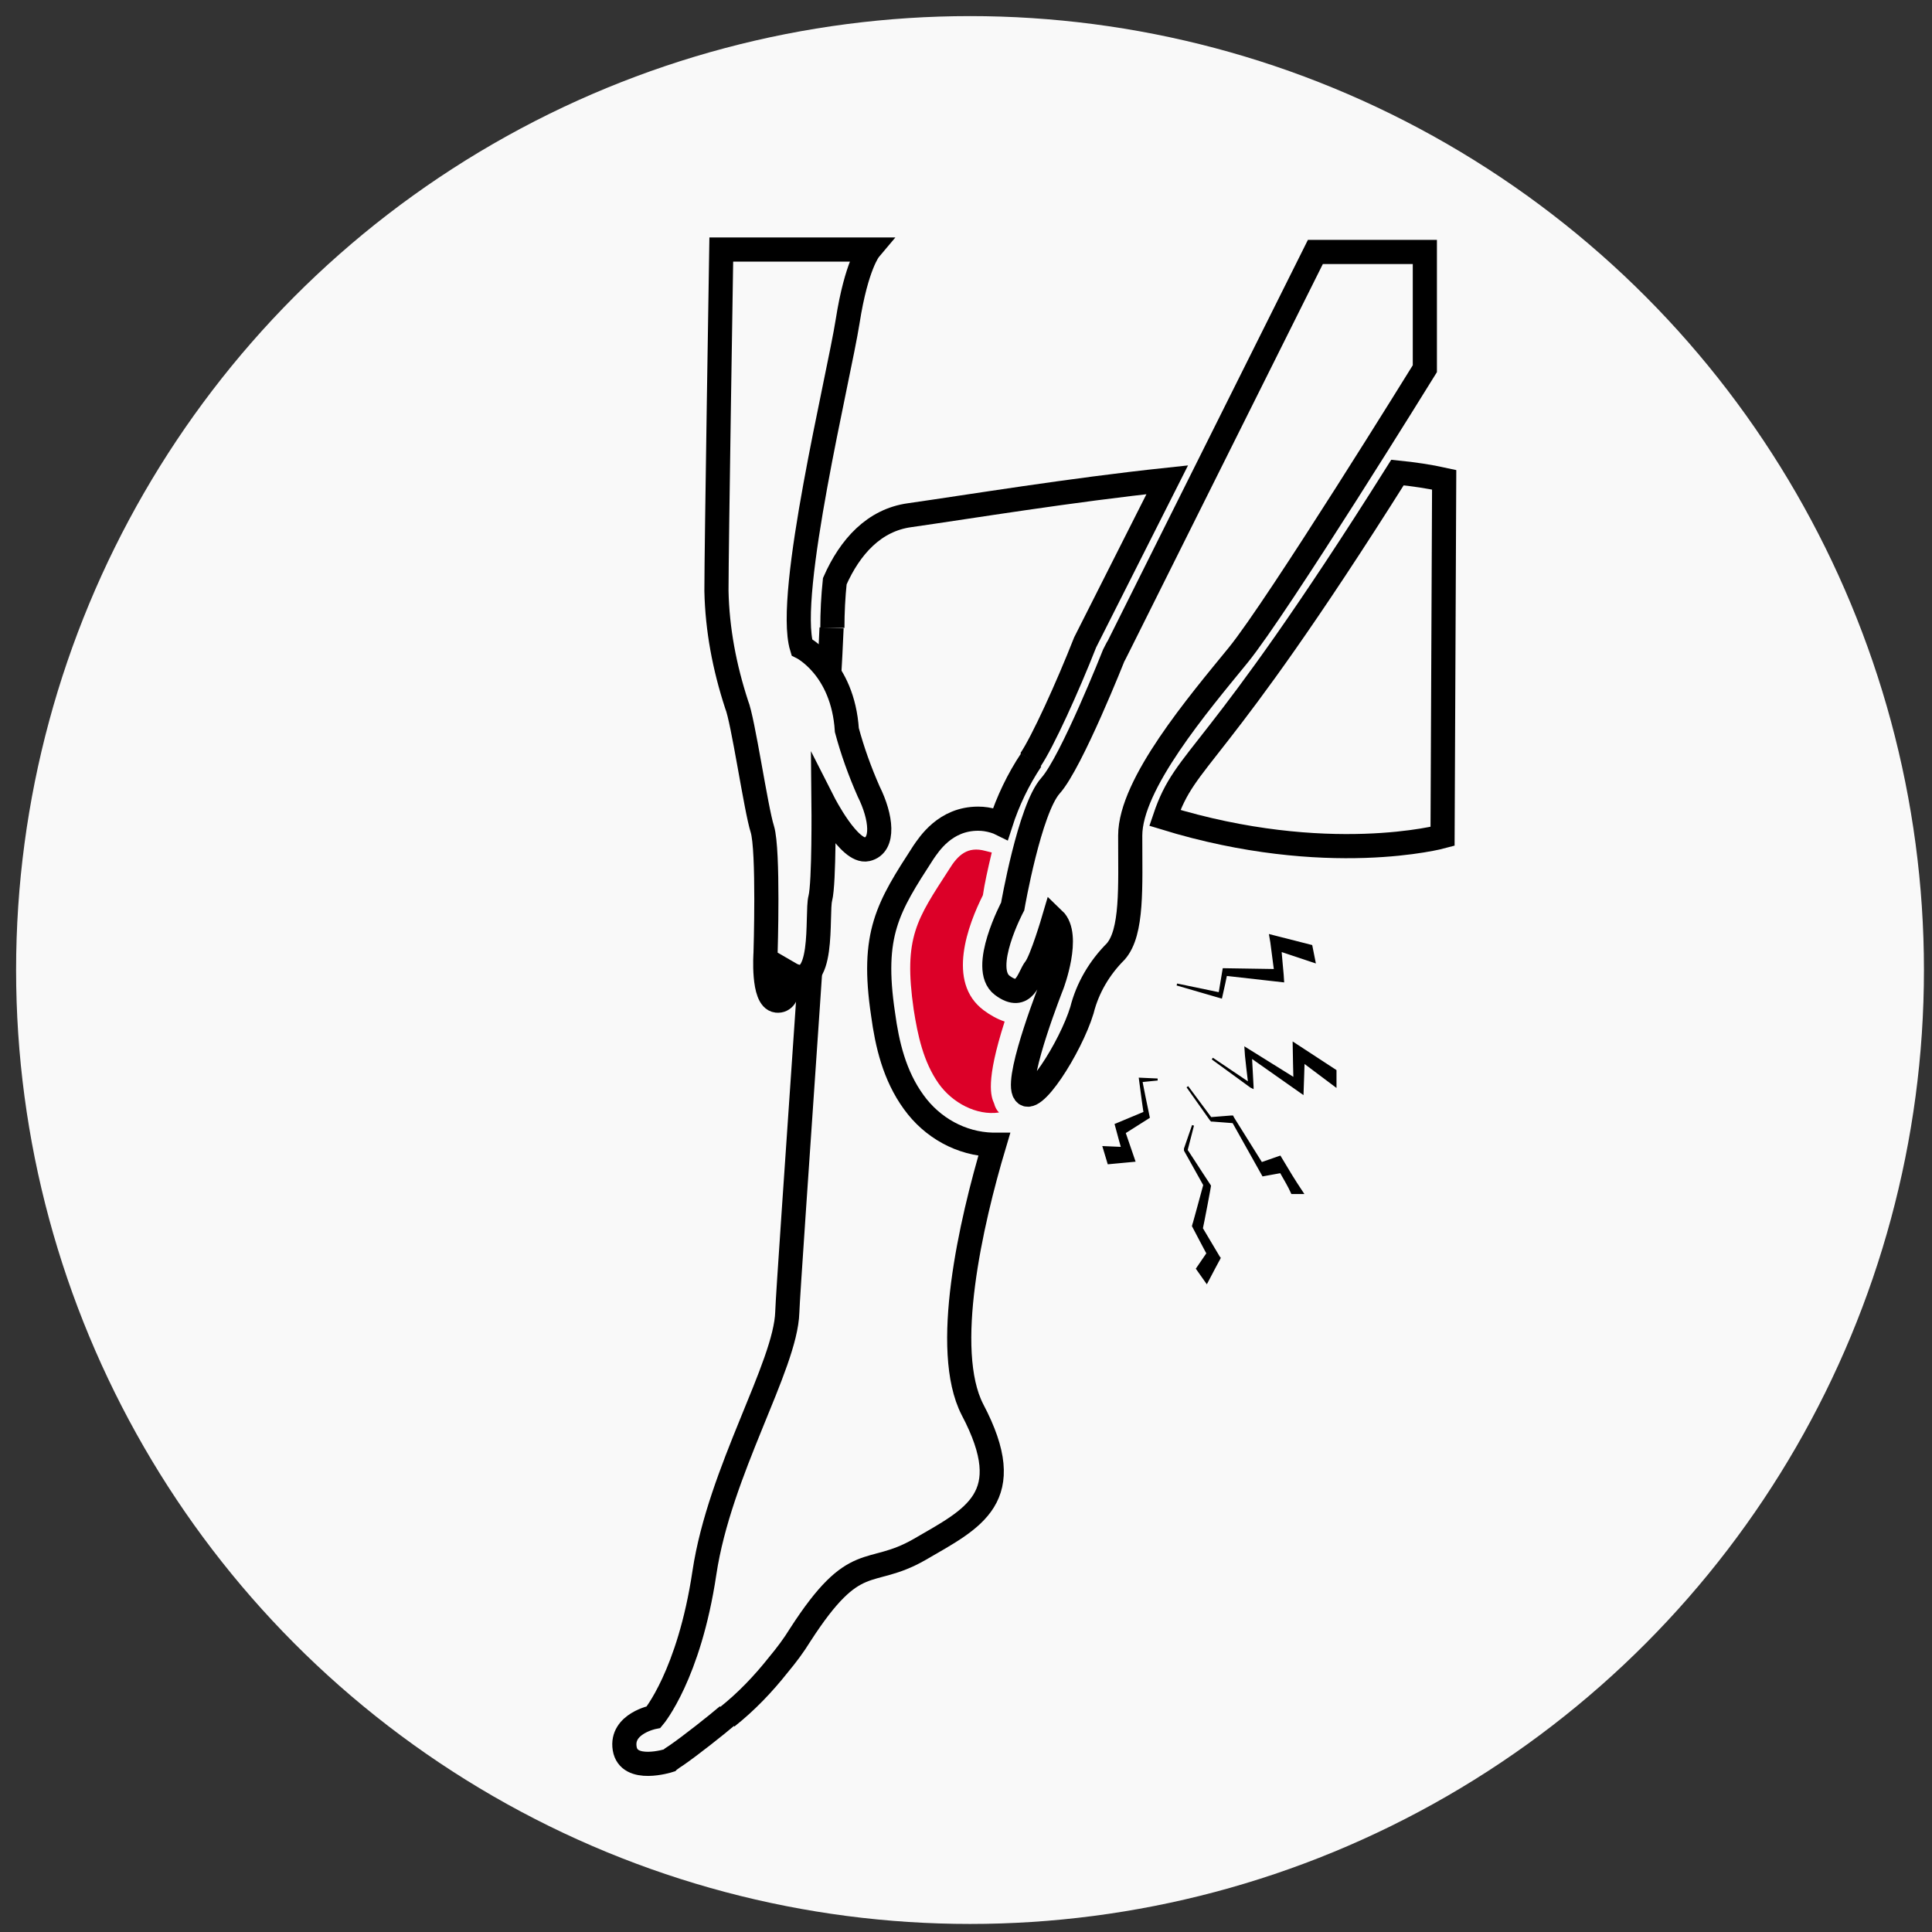
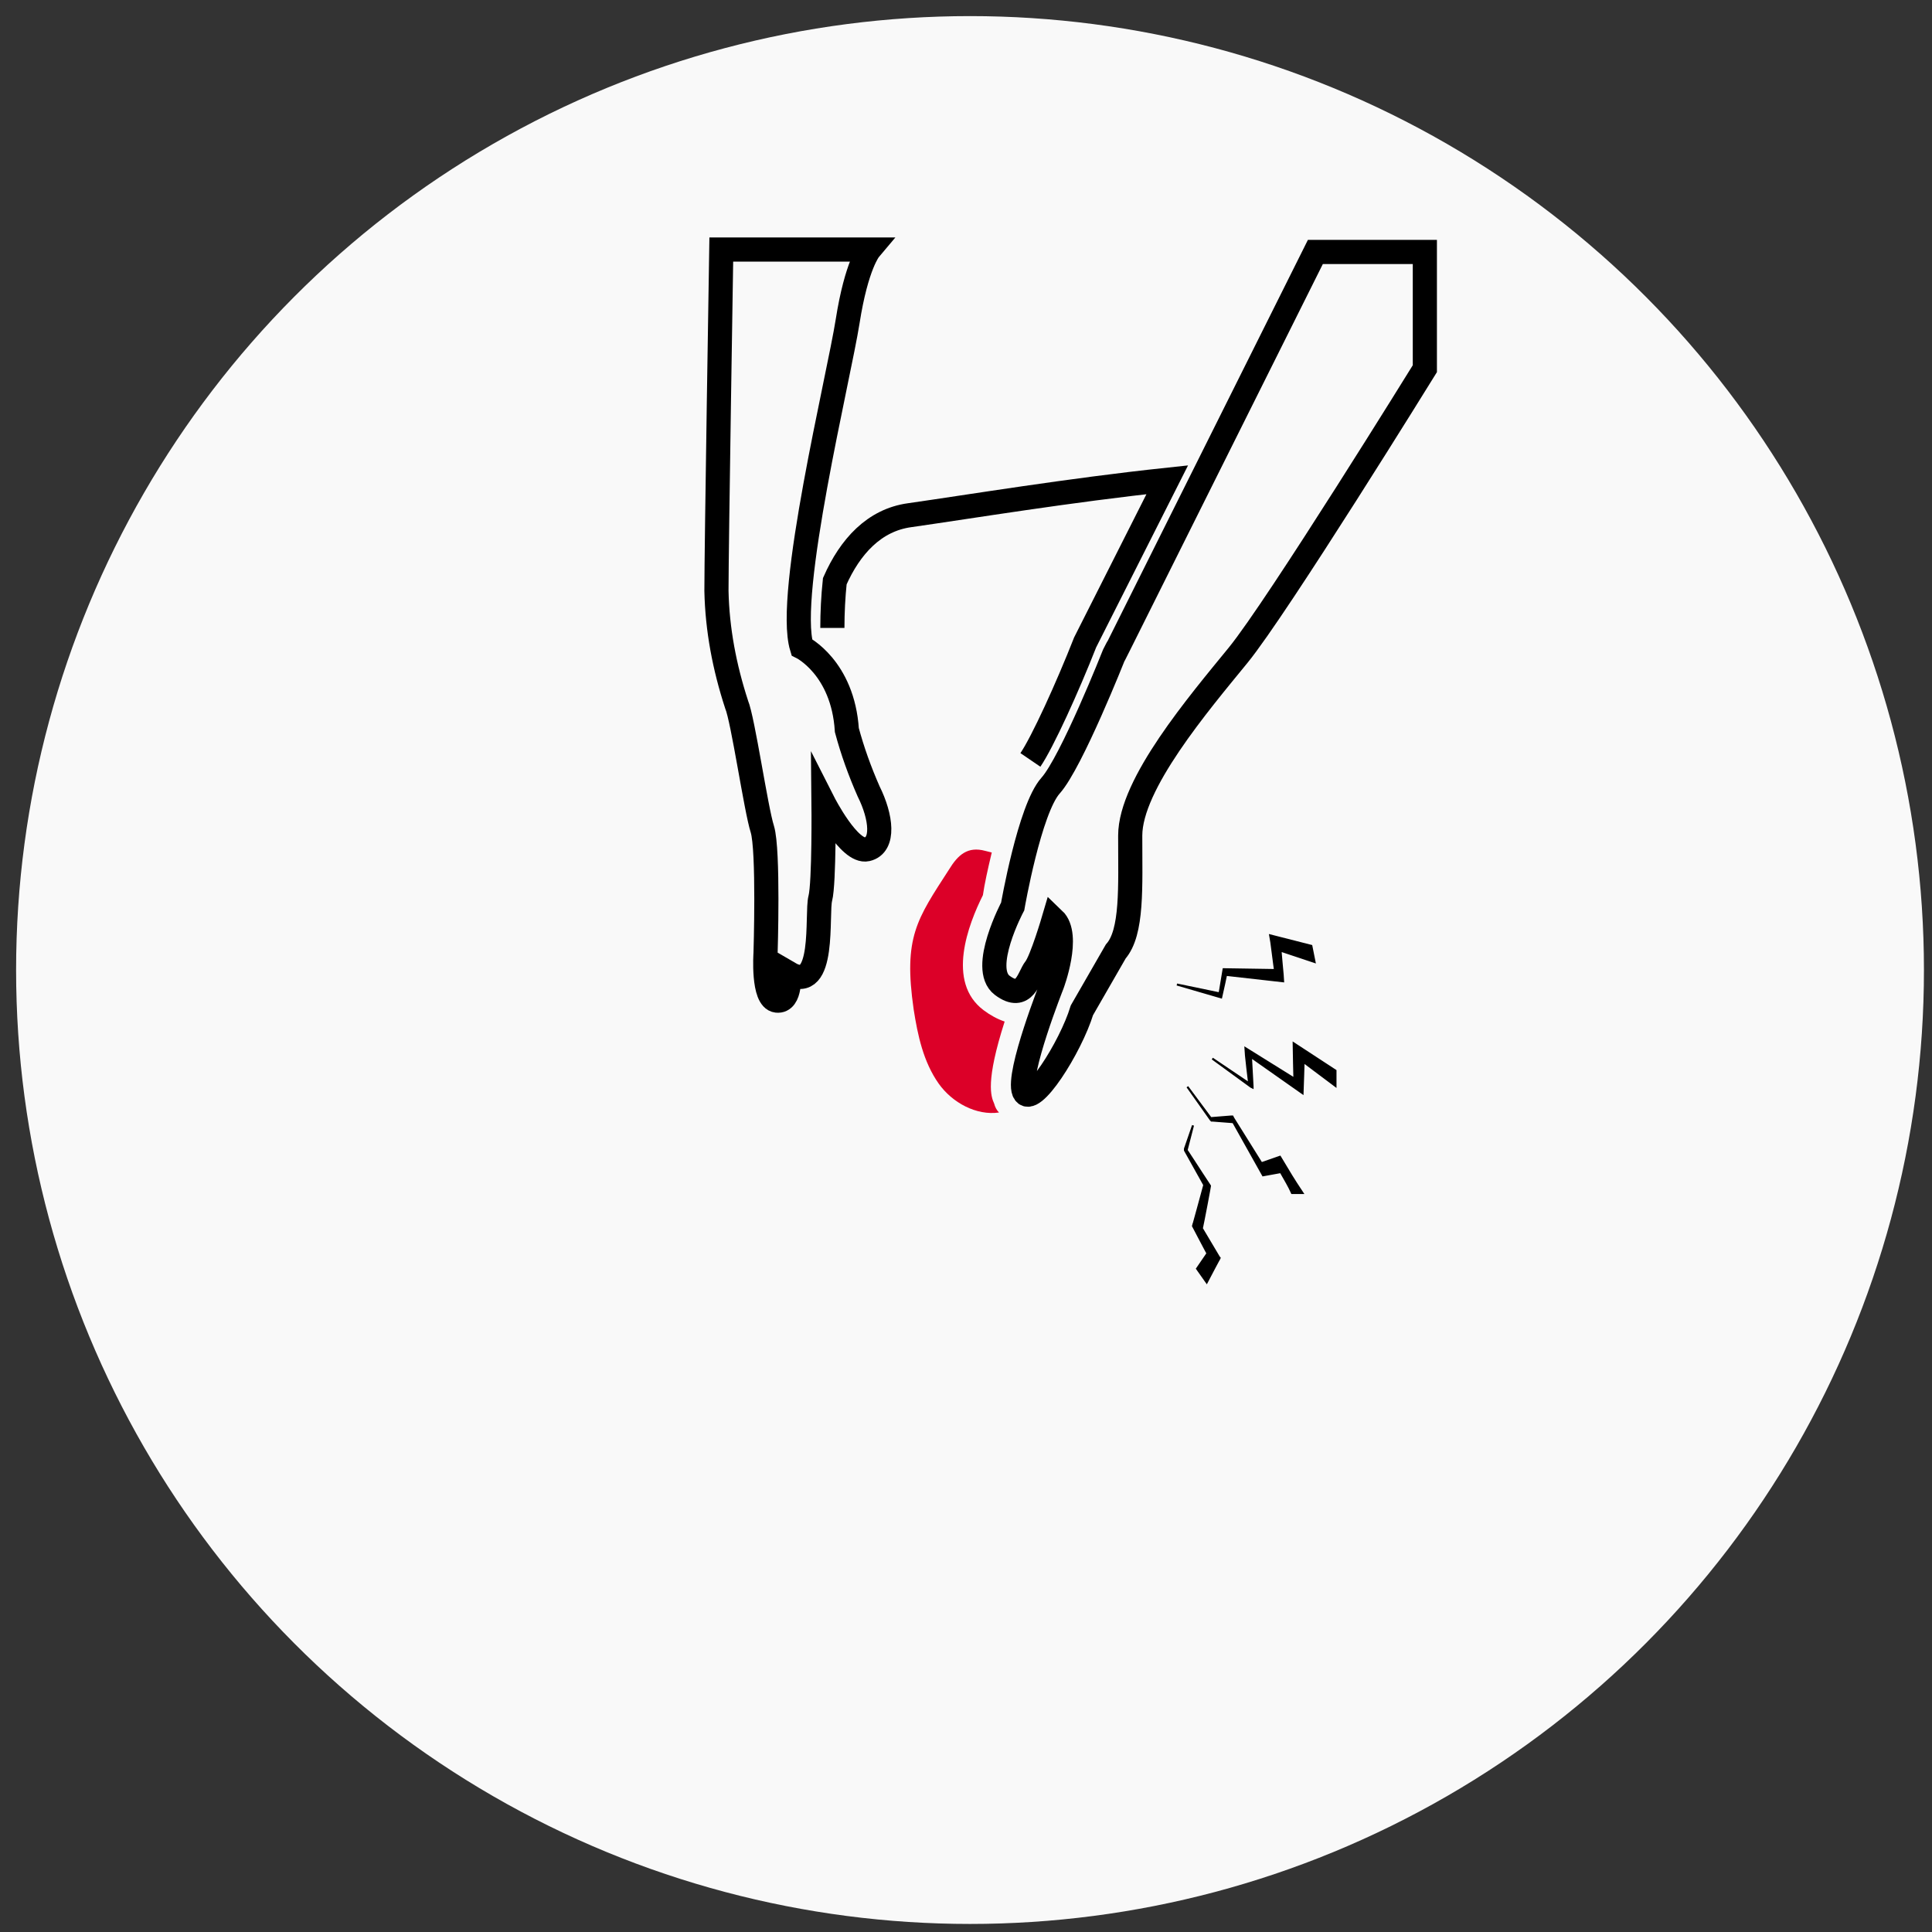
<svg xmlns="http://www.w3.org/2000/svg" version="1.1" id="Layer_1" x="0px" y="0px" viewBox="0 0 240 240" style="enable-background:new 0 0 240 240;" xml:space="preserve">
  <rect x="0" y="0" width="240" height="240" fill="#333333" stroke="none" />
  <style type="text/css">
	.st0{fill:#F9F9F9;}
	.st1{stroke:#000000;stroke-width:0.25;stroke-miterlimit:10;}
	.st2{fill:none;stroke:#000000;stroke-width:3;stroke-miterlimit:10;}
	.st3{fill:#DC0028;}
	.st4{fill:#F9F9F9;stroke:#000000;stroke-width:3;stroke-miterlimit:10;}
</style>
  <title>durere</title>
  <circle class="st0" cx="120.5" cy="120.5" r="118.5" />
  <path class="st1" d="M160.7,129.6c0,0.4,0.1,4.8,0.1,4.4l-6.1-3.8c0,0.4,0.5,4.8,0.5,4.4l-4.6-3.1l4.8,3.5l0.2,0.1V135l-0.2-3.7  l6.4,4.5c0-0.4,0.2-4.4,0.1-3.9l4,3V133L160.7,129.6z" />
  <path class="st1" d="M151.7,123.9c0.1-0.4,0.7-3.2,0.6-2.8l7.1,0.8c0-0.4-0.4-4.2-0.3-3.8l4.2,1.4l-0.4-2l-5.1-1.3  c0.1,0.4,0.6,4.7,0.6,4.3l-6.4-0.1l-0.5,3l-5.3-1.1L151.7,123.9L151.7,123.9L151.7,123.9z" />
  <path class="st1" d="M149.3,152.6c0.1-0.4,1.1-5.6,1-5.3c-1.2-1.8-3.1-4.8-2.9-4.4l0.8-3.1l-1,2.9v0.1v0.1l2.4,4.3  c-0.1,0.4-1.5,5.5-1.4,5.1c0.2,0.4,2,3.8,1.8,3.4l-1.3,1.9l1.2,1.7c0.2-0.4,1.8-3.4,1.6-3L149.3,152.6z" />
  <path class="st1" d="M159,143.7l-2.3,0.8l-3.5-5.6l-0.1-0.2h-0.2l-2.5,0.2l-2.9-3.9l2.9,4.1l0.1,0.1h0.1l2.6,0.2l3.7,6.6l2.2-0.4  c0.5,0.9,1,1.7,1.4,2.6h1.3C160.6,146.4,160.2,145.7,159,143.7z" />
-   <path class="st1" d="M141.6,134c0.2,1.5,0.6,4.6,0.6,4.2l-3.6,1.5c0.1,0.4,0.9,3.3,0.8,2.9l-2.3-0.1l0.6,2l3.2-0.3l-1.2-3.5l3-1.9  c-0.1-0.4-1-4.9-0.9-4.5l2-0.2L141.6,134z" />
  <path class="st2" d="M128,94.4c1.5-2.2,4.6-9,6.8-14.6L145,59.6c-12.2,1.3-24.3,3.3-32,4.4c-4.4,0.6-7.4,3.9-9.3,8.2  c-0.2,1.9-0.3,3.9-0.3,5.8" />
-   <path class="st2" d="M90.3,213.3c2.4-1.9,4.5-4.1,6.4-6.5c1-1.2,1.9-2.4,2.7-3.7c6.9-10.7,8.5-7,14.8-10.6  c6.7-3.9,12.4-6.4,6.6-17.4c-3.8-7.4-0.2-23.2,2.7-32.9h-0.2c-3.9-0.1-7.5-2.1-9.8-5.3c-2.4-3.3-3.3-7.2-3.8-10.9  c-1.5-10,0.6-13.3,5-20.1c0.7-1,2.7-4.2,6.8-4.2c0.7,0,1.3,0.1,2,0.3c0.3,0.1,0.6,0.2,0.8,0.3c0.9-2.8,2.2-5.5,3.8-7.9" />
-   <path class="st2" d="M103.3,78c-0.6,15-5.4,81.4-5.5,85c-0.2,6.7-8.4,19.7-10.3,32.4s-6.3,17.9-6.3,17.9s-4.1,0.8-3.6,3.9  s5.5,1.5,5.5,1.5l0,0l0,0c0.1-0.1,0.3-0.2,0.4-0.3l0.6-0.4c1.6-1.1,4.9-3.7,6.3-4.9" />
-   <path class="st2" d="M173.6,58.7c-23.1,36.7-26.2,34.9-28.9,42.9c20.2,6.2,34.5,2.3,34.5,2.3l0.2-44.3  C177.6,59.2,175.6,58.9,173.6,58.7z" />
  <path class="st3" d="M122.2,125.5c-4.7-3.5-1.9-10.7-0.1-14.3c0.2-1.4,0.6-3.2,1.1-5.3l-0.8-0.2c-2.2-0.6-3.4,0.5-4.5,2.3  c-4,6.2-5.7,8.4-4.4,17.4c0.5,3.2,1.2,6.5,3.1,9.2c1.7,2.4,4.7,4,7.5,3.6c-0.3-0.3-0.5-0.7-0.6-1.1c-0.4-0.9-1.1-2.7,1.3-10.2  C123.9,126.6,123,126.1,122.2,125.5z" />
-   <path class="st2" d="M138.6,118.2c2.1-2.4,1.8-8,1.8-14.4s8.5-16.4,13.4-22.4s23.2-35.6,23.2-35.6V31.3c0,0-13.6,0-13.6,0  c-34.2,68.5-22.4,44.9-25,50c0,0-5.3,13.4-7.9,16.3s-4.7,15-4.7,15s-4.1,7.7-1.3,9.8s3.3-1.1,4.1-2.1s2.3-6.1,2.3-6.1  c2.1,2-0.2,8.1-0.2,8.1s-4.4,11.1-3.5,13.3s5.8-5.5,7.2-10.1C135.1,122.7,136.6,120.2,138.6,118.2z" />
+   <path class="st2" d="M138.6,118.2c2.1-2.4,1.8-8,1.8-14.4s8.5-16.4,13.4-22.4s23.2-35.6,23.2-35.6V31.3c0,0-13.6,0-13.6,0  c-34.2,68.5-22.4,44.9-25,50c0,0-5.3,13.4-7.9,16.3s-4.7,15-4.7,15s-4.1,7.7-1.3,9.8s3.3-1.1,4.1-2.1s2.3-6.1,2.3-6.1  c2.1,2-0.2,8.1-0.2,8.1s-4.4,11.1-3.5,13.3s5.8-5.5,7.2-10.1z" />
  <path class="st4" d="M94.7,103c0.8,2.6,0.4,15.4,0.4,15.4s-0.4,5.7,1.4,5.9s1.5-3.4,1.5-3.4c4.6,2.7,3.4-7.4,3.9-9.3  s0.4-11.9,0.4-11.9s3.2,6.3,5.4,5.8s1.8-4,0.2-7.2c-1.1-2.5-2-5-2.7-7.6c-0.5-7.8-5.6-10.3-5.6-10.3c-2-6.6,4.6-33.5,5.7-40.5  S108,31,108,31H89.6c0,0-0.6,37-0.6,42.4c0.1,4.8,1,9.5,2.5,14.1C92.3,89.4,93.9,100.5,94.7,103z" />
</svg>